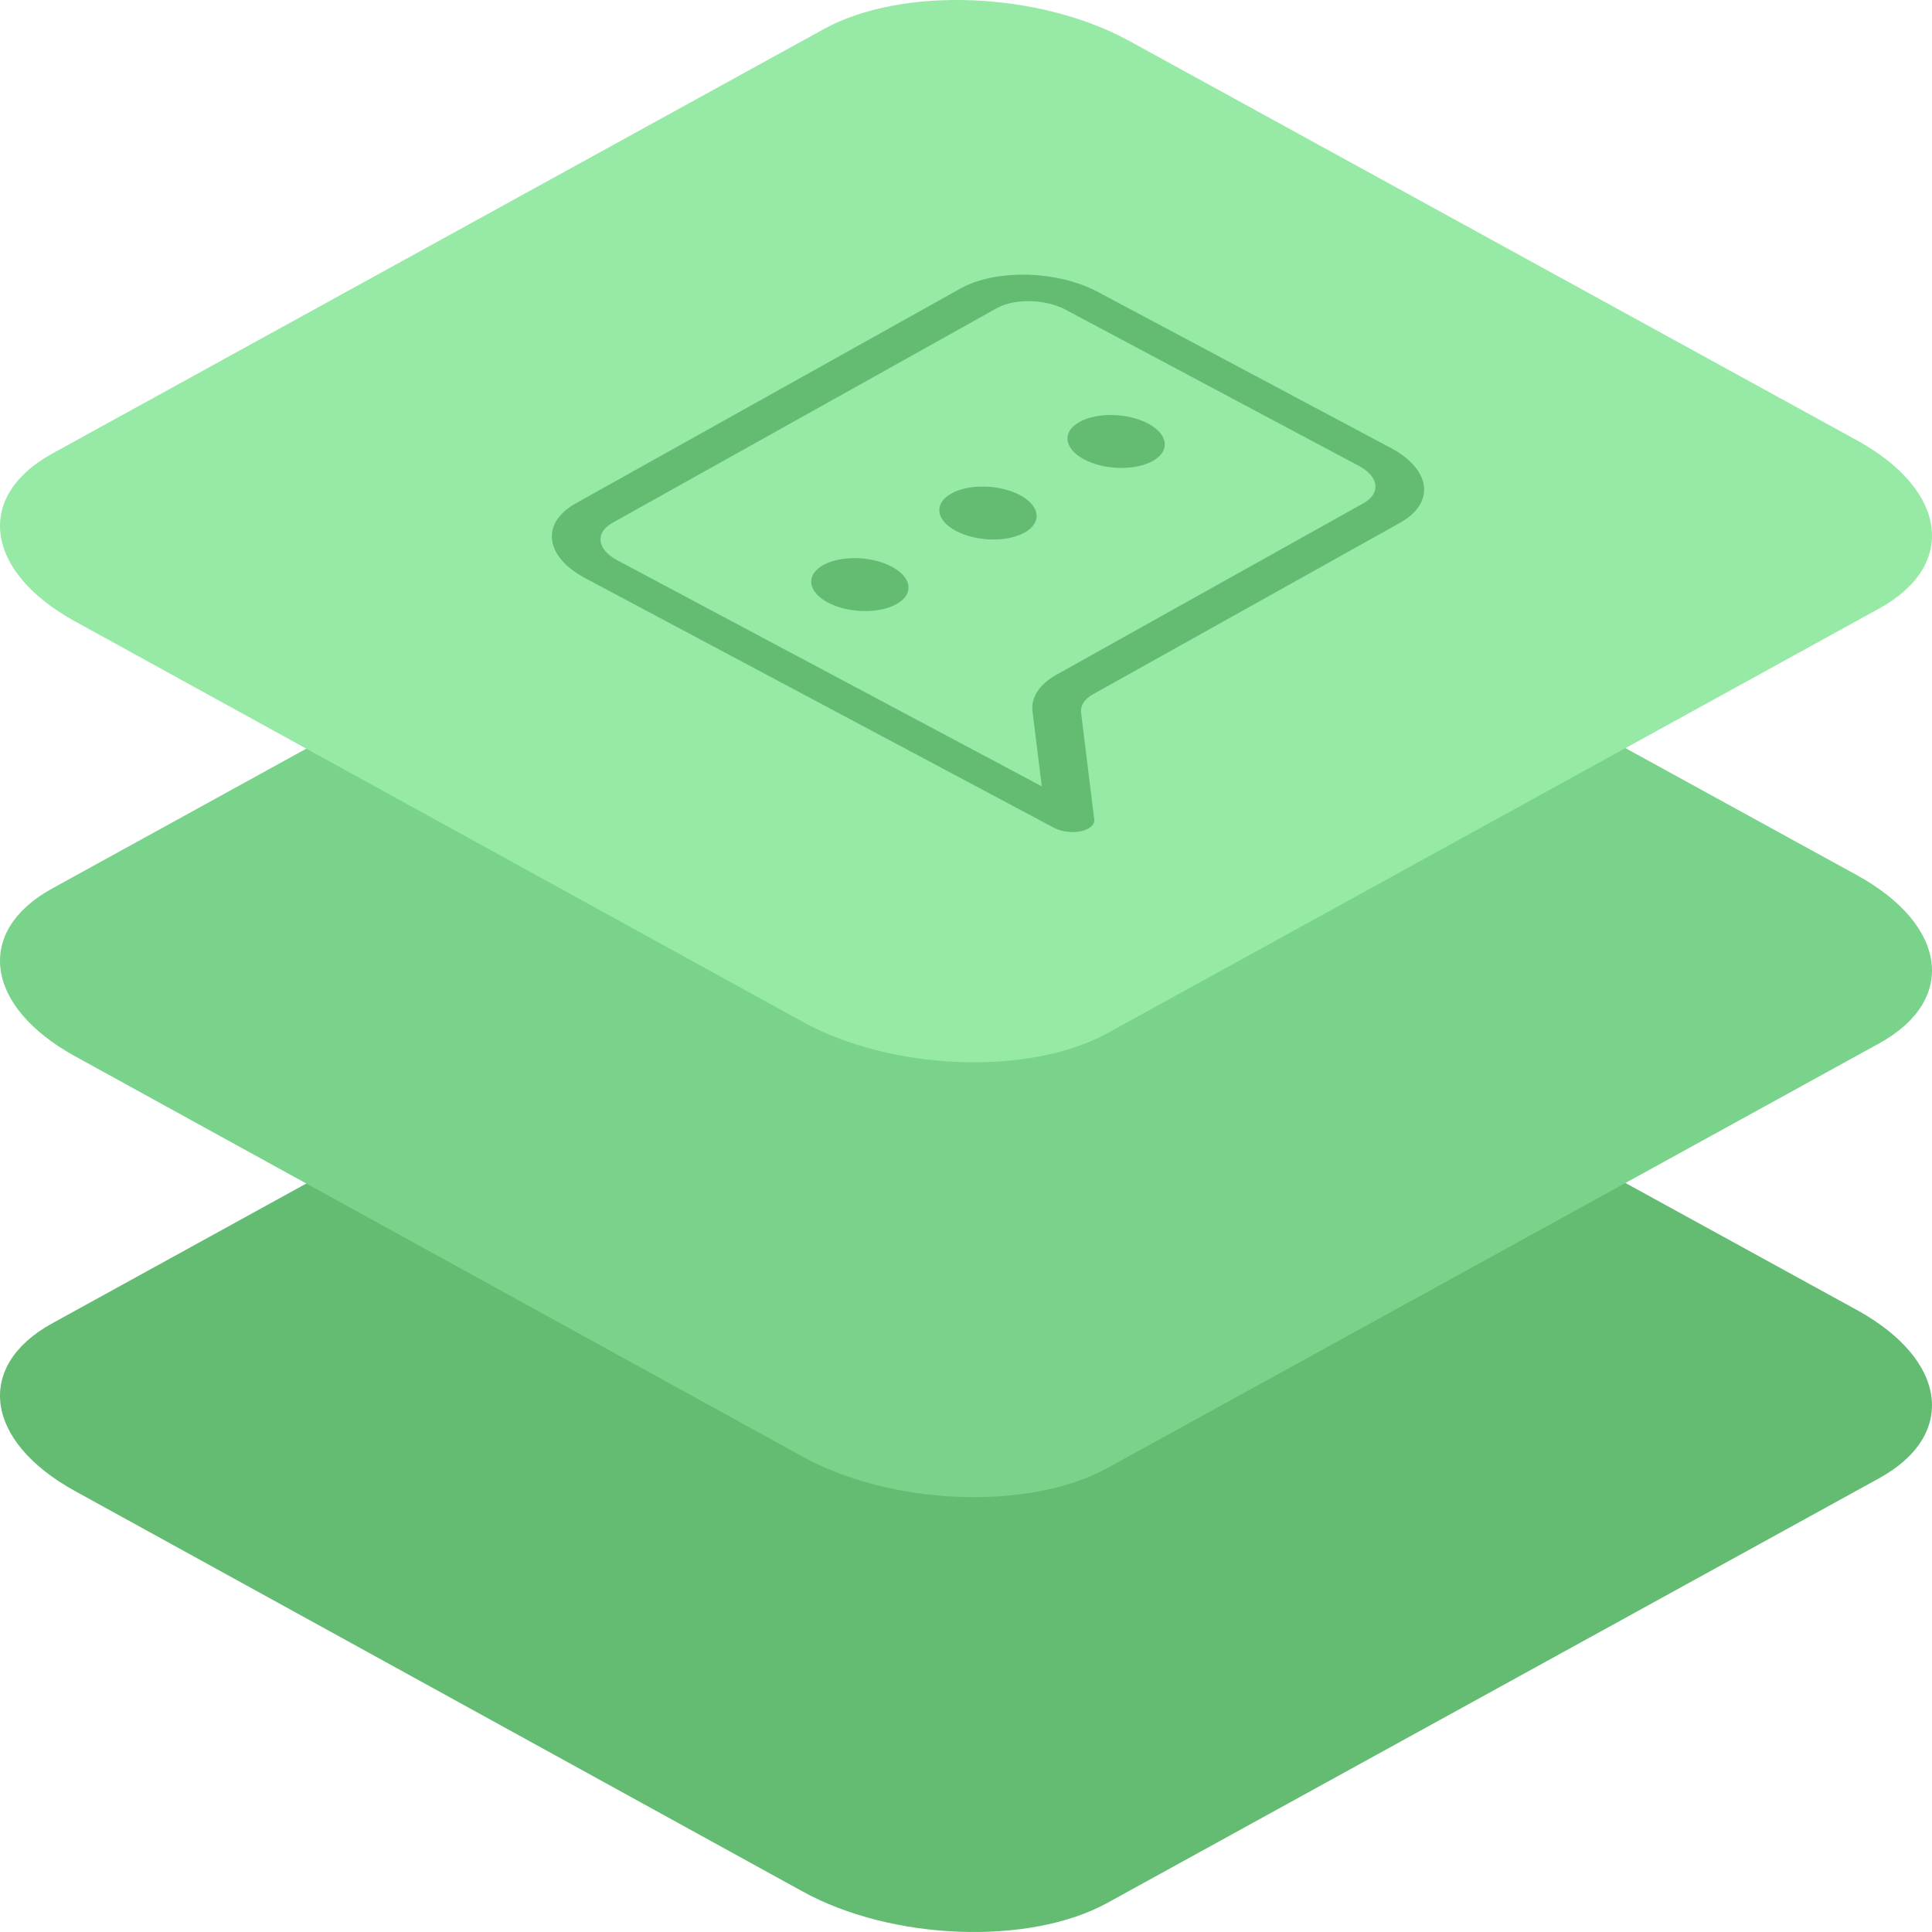
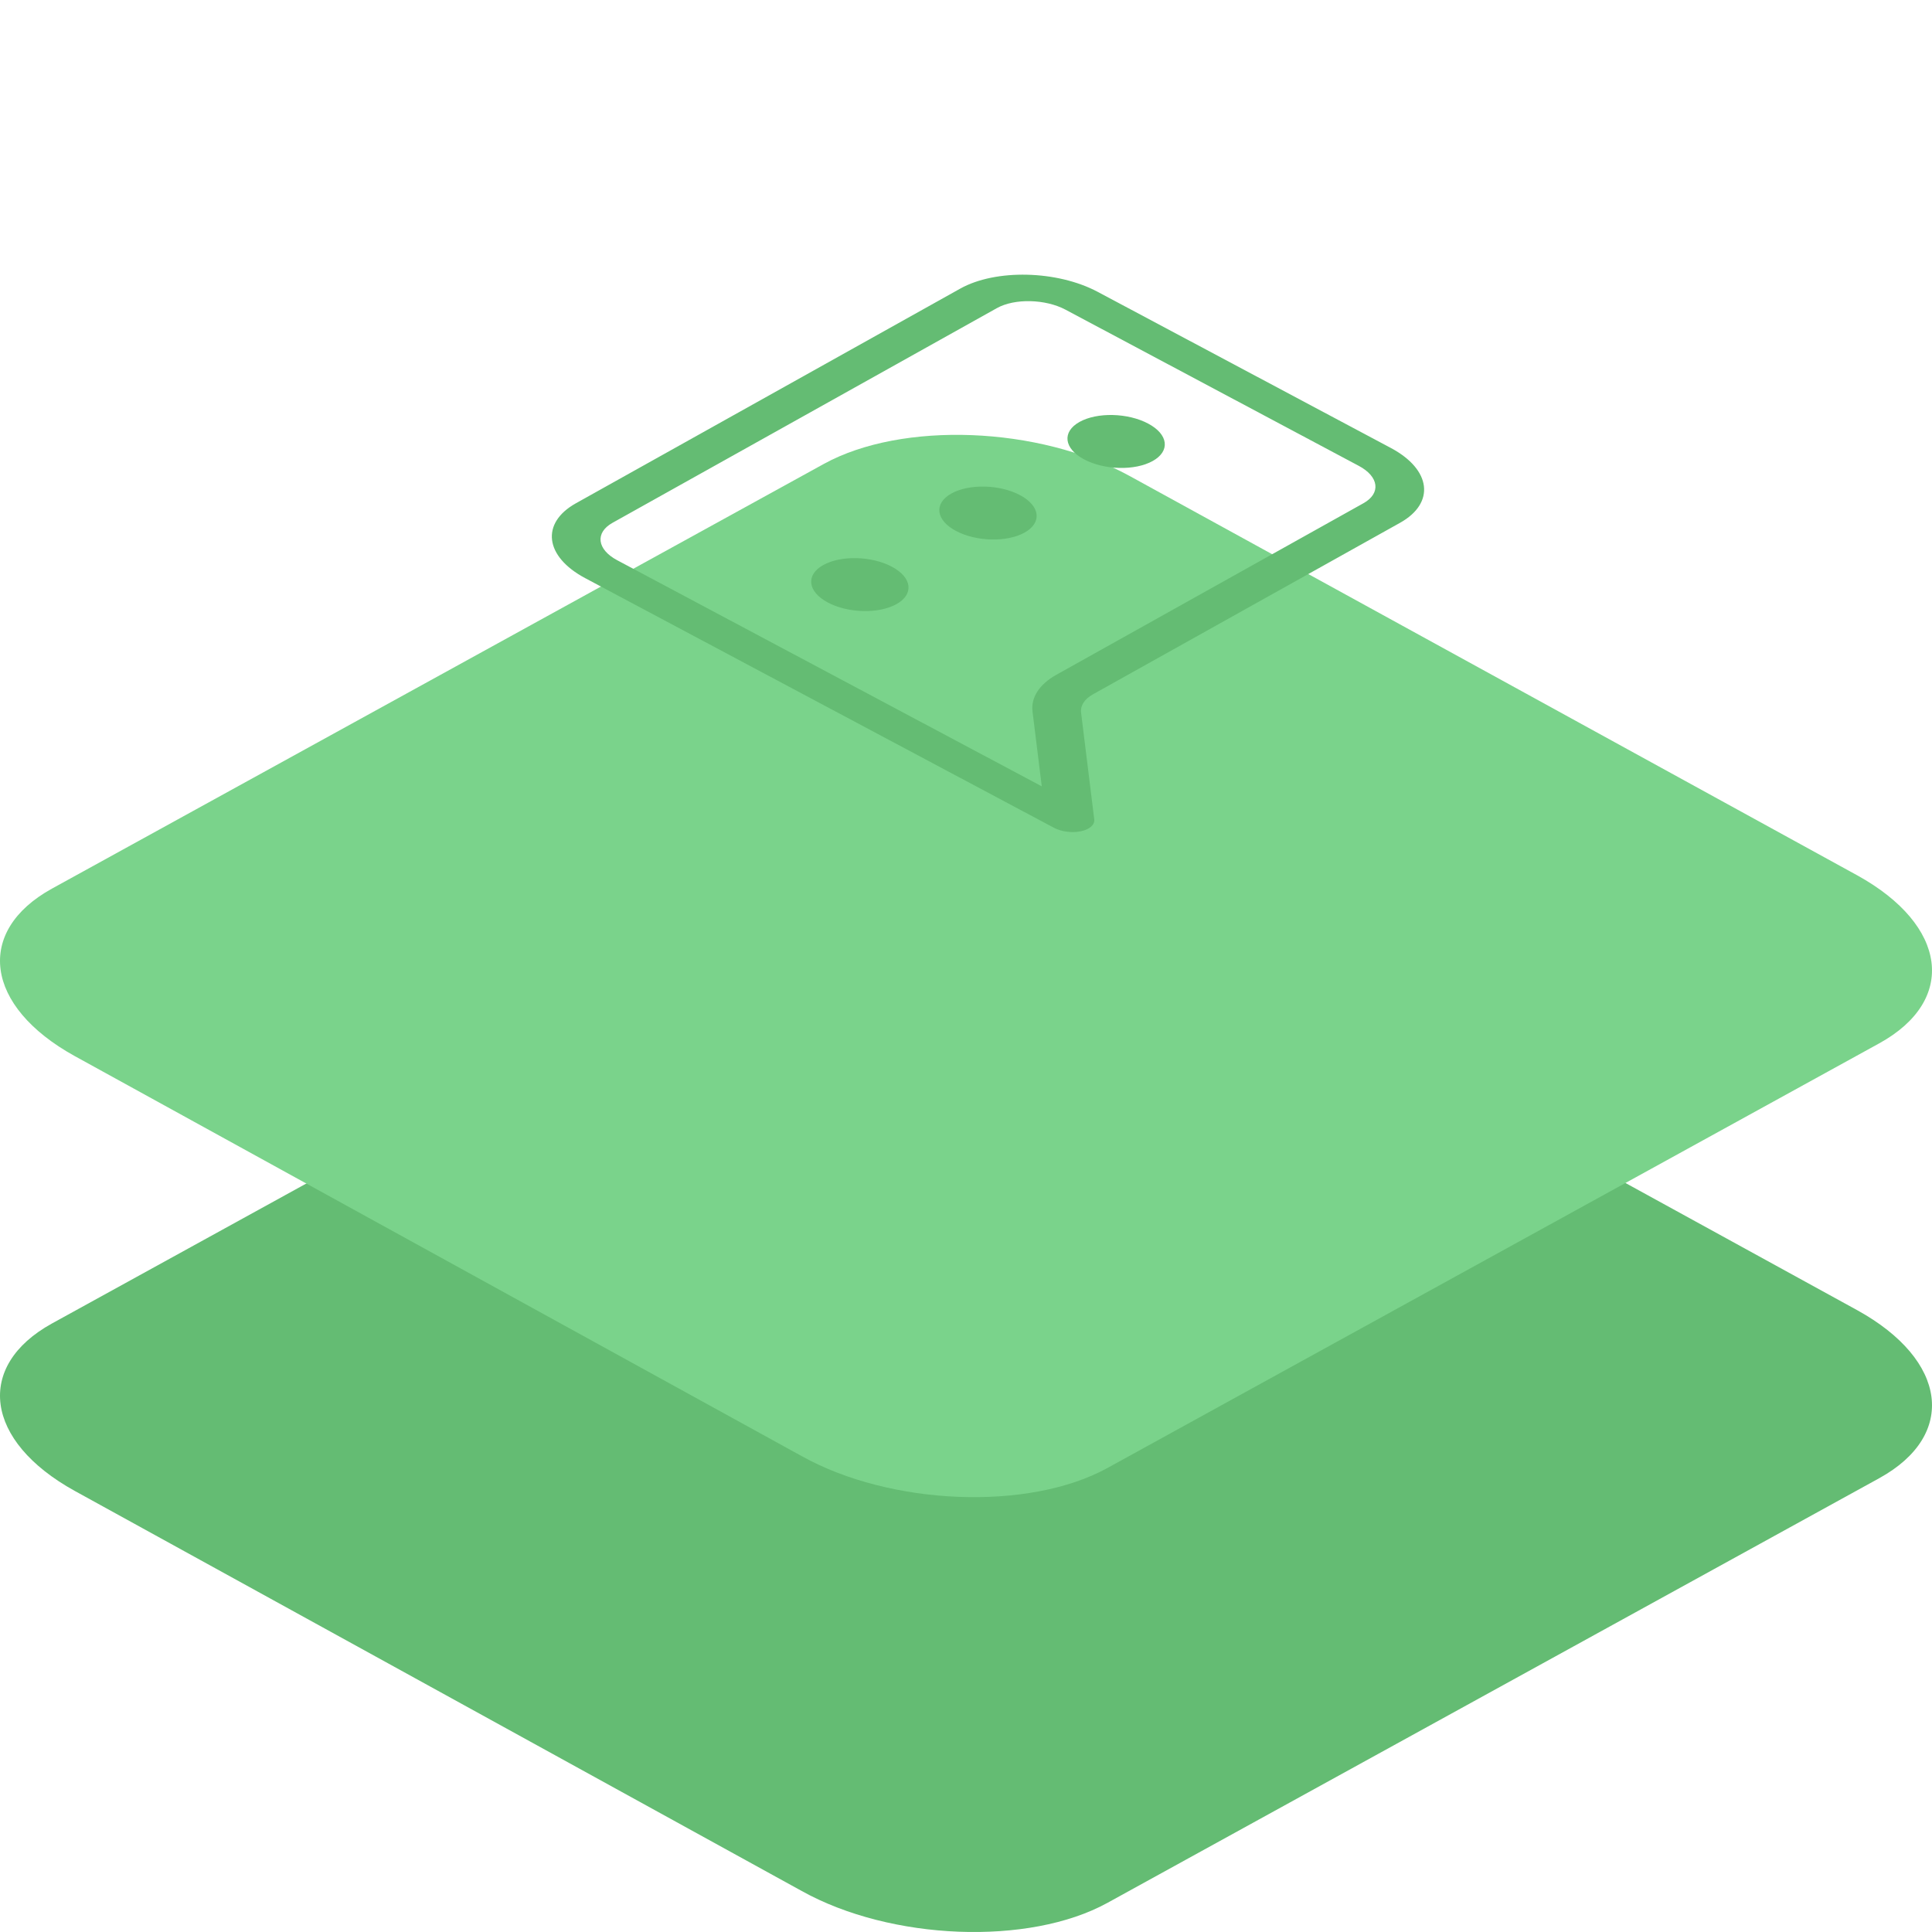
<svg xmlns="http://www.w3.org/2000/svg" width="60px" height="60px" viewBox="0 0 60 60" version="1.1">
  <title>Icon-layered-support</title>
  <g id="Servers" stroke="none" stroke-width="1" fill="none" fill-rule="evenodd">
    <g id="Server-for-DataBase" transform="translate(-565, -1830)" fill-rule="nonzero">
      <g id="Icon-layered-support" transform="translate(565, 1830)">
        <path d="M2.32,46.301 L24.901,58.728 C27.668,60.267 31.955,60.434 34.389,59.097 L58.363,45.906 C60.788,44.569 60.484,42.238 57.681,40.691 L35.072,28.282 C32.259,26.743 28.018,26.576 25.584,27.912 L1.61,41.104 C-0.778,42.423 -0.483,44.753 2.32,46.301 Z" id="Path-Copy-26" fill="#64BC73" />
        <path d="M2.32,32.797 L24.901,45.223 C27.668,46.762 31.955,46.929 34.389,45.592 L58.363,32.401 C60.788,31.064 60.484,28.734 57.681,27.186 L35.072,14.777 C32.259,13.238 28.018,13.071 25.584,14.408 L1.61,27.599 C-0.778,28.918 -0.483,31.249 2.32,32.797 Z" id="Path-Copy-28" fill="#7AD38B" />
-         <path d="M2.32,19.292 L24.901,31.718 C27.668,33.257 31.955,33.424 34.389,32.088 L58.363,18.896 C60.788,17.559 60.484,15.229 57.681,13.681 L35.072,1.272 C32.259,-0.267 28.018,-0.434 25.584,0.903 L1.61,14.094 C-0.778,15.414 -0.483,17.744 2.32,19.292 Z" id="Path-Copy-40" fill="#96EAA6" />
        <path d="M29.823,8.962 C30.922,8.349 32.832,8.394 34.089,9.063 L43.194,13.912 C44.451,14.581 44.579,15.622 43.48,16.236 L33.944,21.562 C33.68,21.709 33.547,21.915 33.574,22.132 L33.983,25.447 C34.004,25.613 33.839,25.759 33.565,25.816 C33.291,25.873 32.962,25.83 32.731,25.707 L18.172,17.954 C16.915,17.284 16.786,16.244 17.885,15.63 L29.823,8.962 Z M19.023,16.236 C18.474,16.543 18.538,17.063 19.167,17.398 L32.353,24.42 L32.066,22.097 C32.012,21.661 32.278,21.251 32.806,20.956 L42.342,15.629 C42.892,15.323 42.828,14.802 42.199,14.468 L33.094,9.619 C32.466,9.284 31.511,9.262 30.961,9.568 L19.023,16.236 Z M25.565,17.549 C26.115,17.242 27.07,17.265 27.698,17.6 C28.327,17.934 28.391,18.455 27.842,18.761 C27.292,19.068 26.337,19.046 25.709,18.711 C25.08,18.376 25.016,17.856 25.565,17.549 Z M29.545,15.327 C30.094,15.02 31.049,15.042 31.678,15.377 C32.306,15.712 32.37,16.232 31.821,16.539 C31.272,16.846 30.317,16.823 29.688,16.488 C29.059,16.154 28.995,15.634 29.545,15.327 Z M33.524,13.104 C34.073,12.797 35.028,12.82 35.657,13.155 C36.286,13.489 36.35,14.009 35.8,14.316 C35.251,14.623 34.296,14.601 33.667,14.266 C33.039,13.931 32.975,13.411 33.524,13.104 Z" id="Combined-Shape" fill="#64BC73" />
      </g>
    </g>
  </g>
</svg>